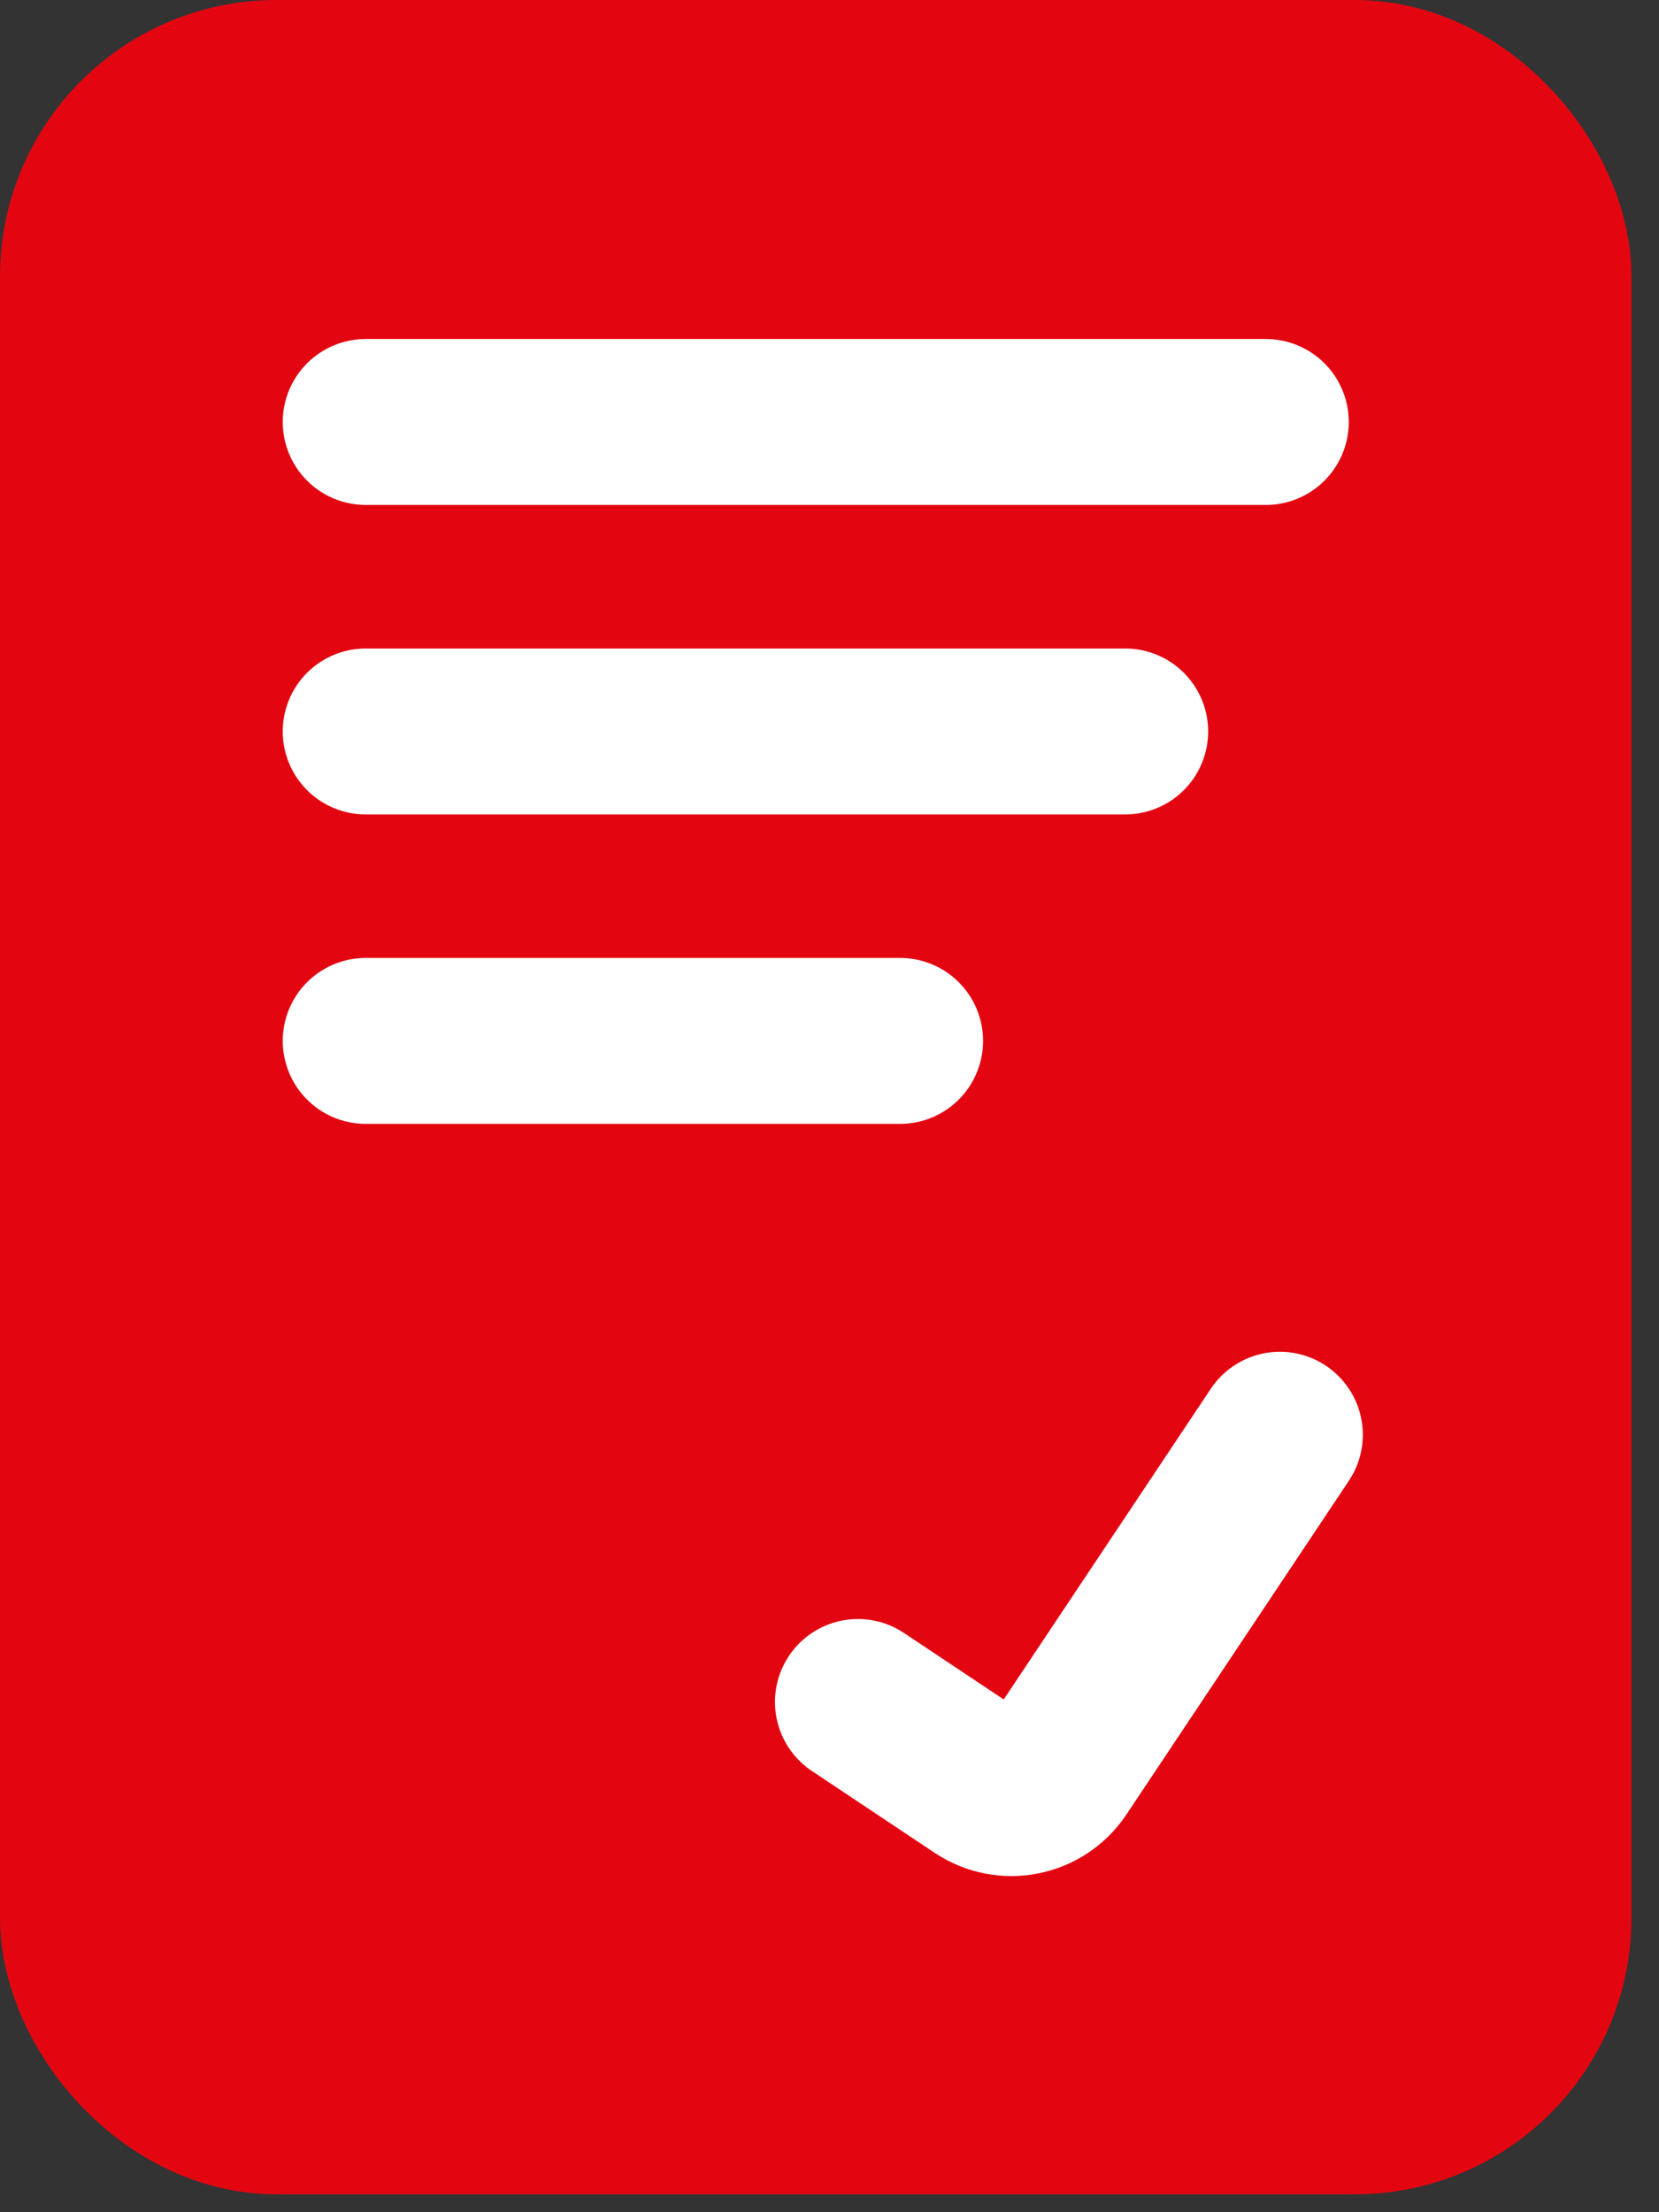
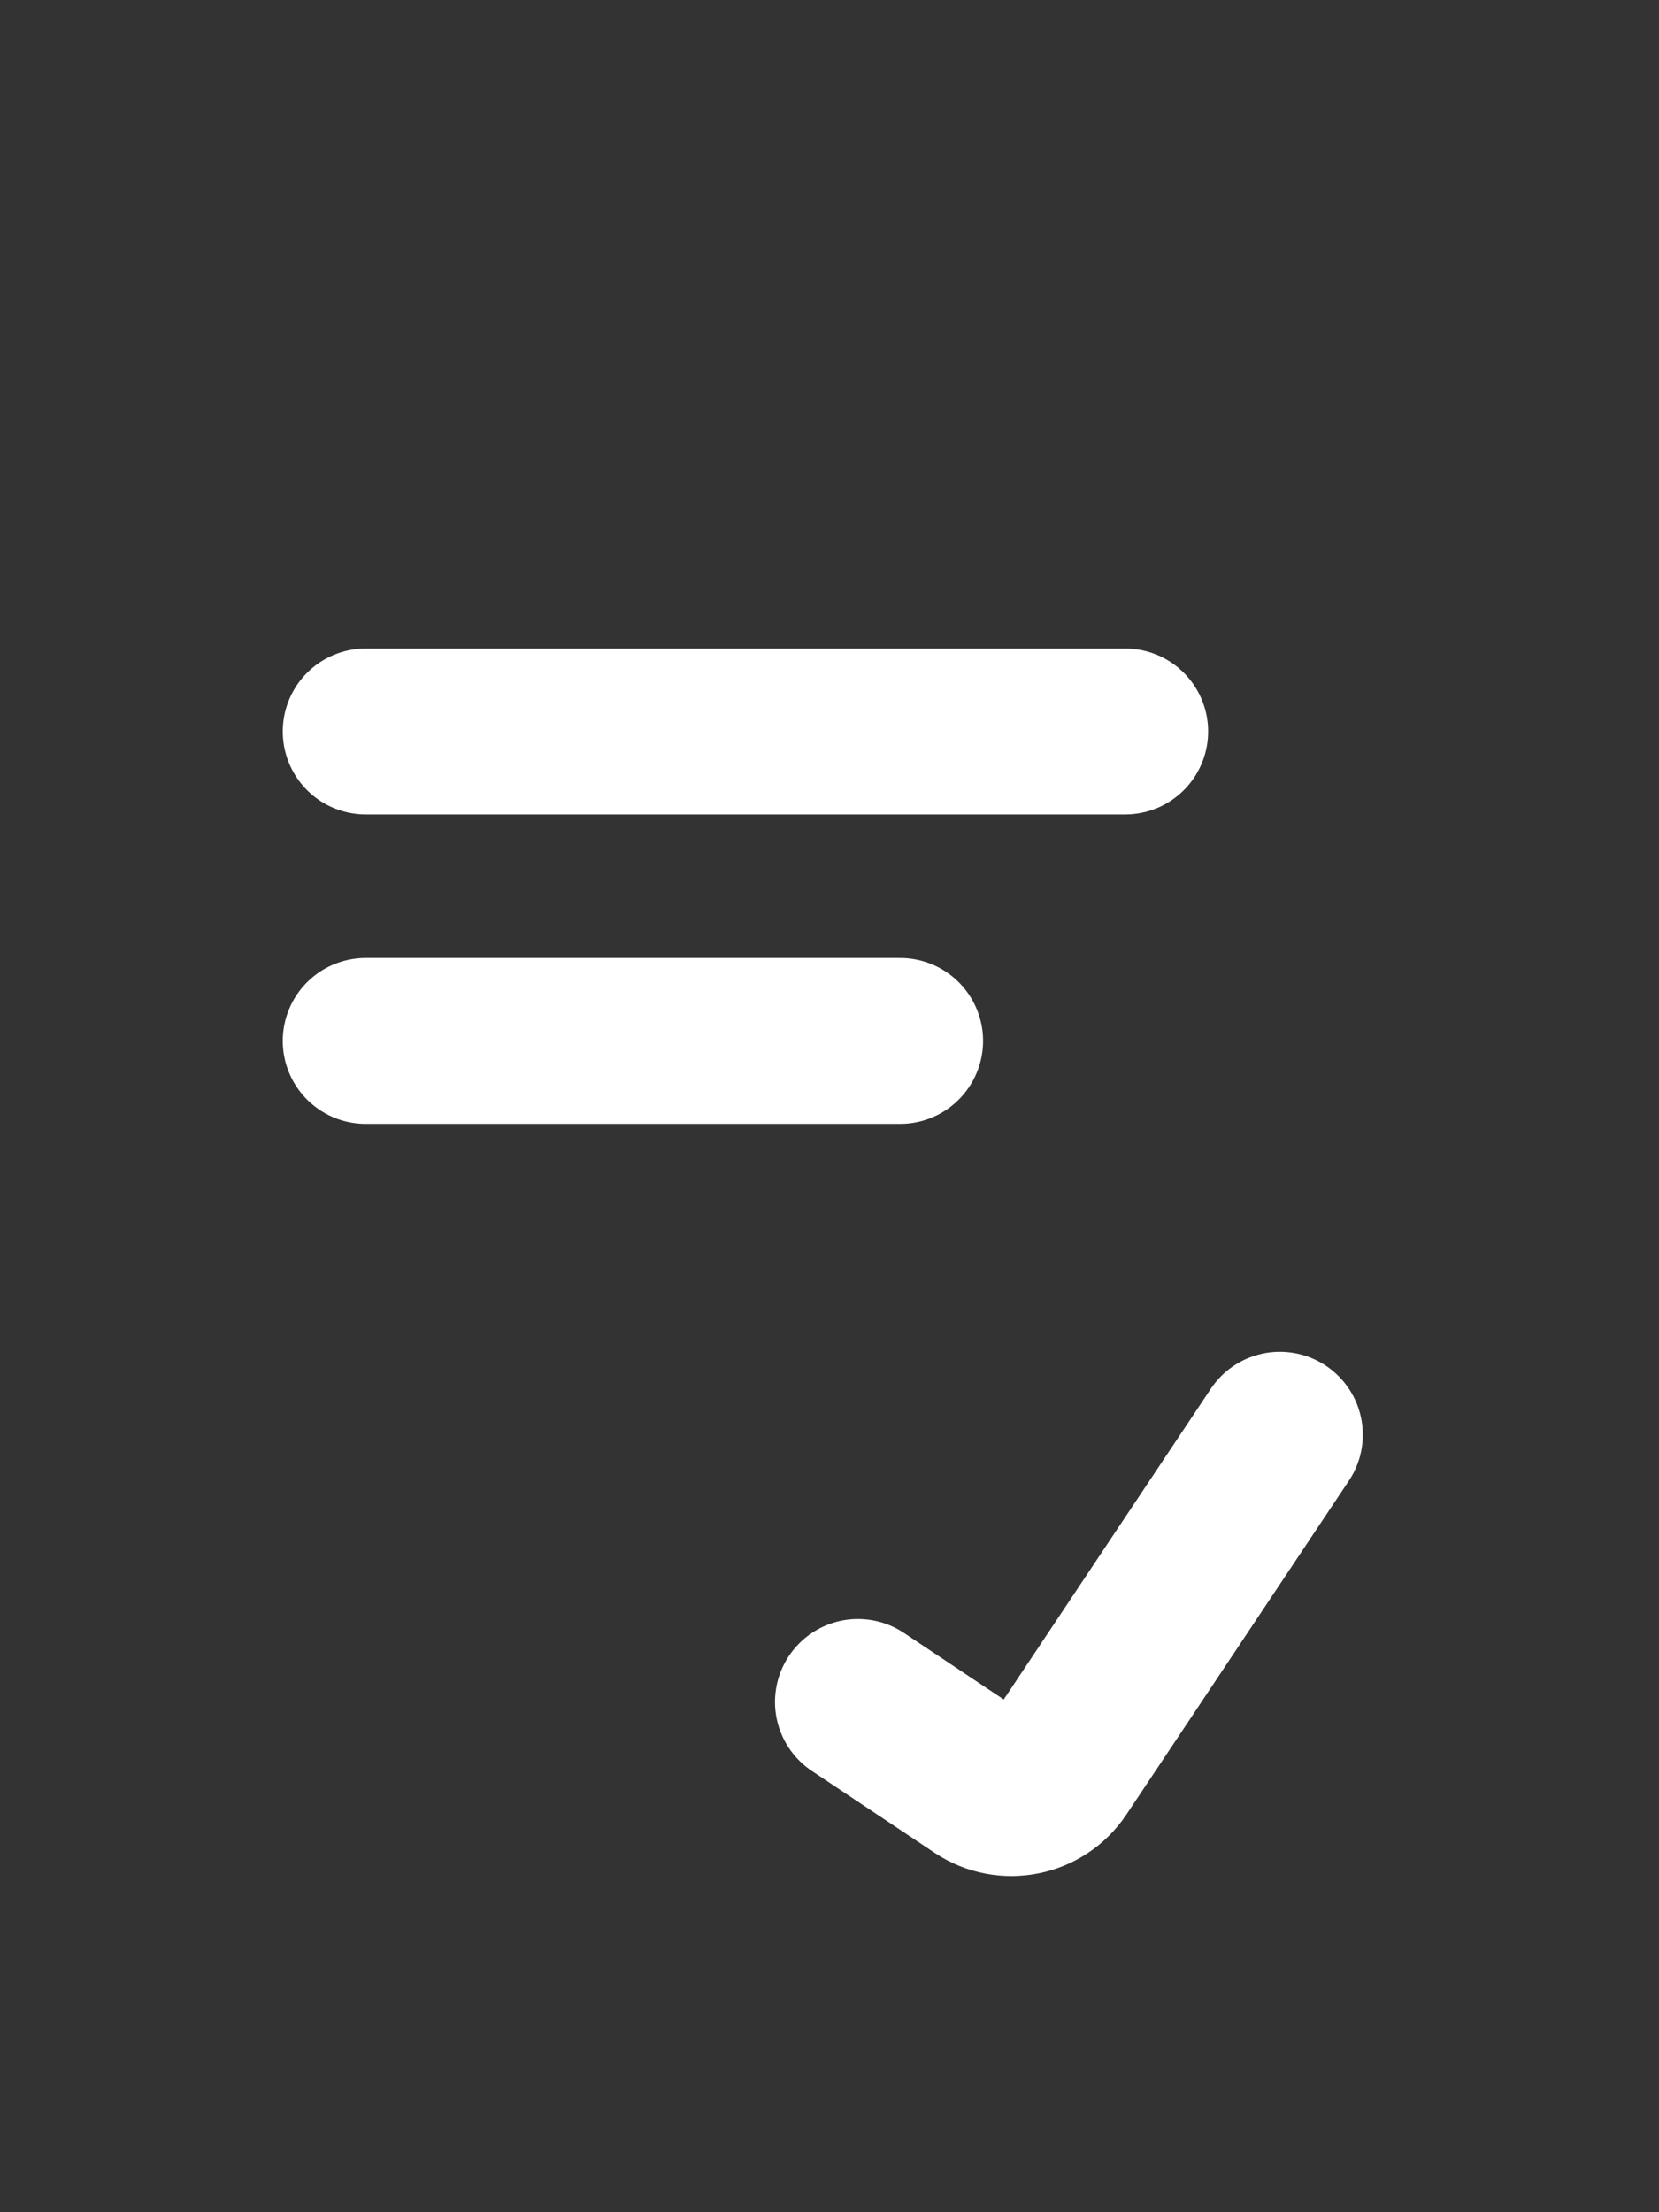
<svg xmlns="http://www.w3.org/2000/svg" width="30" height="40" viewBox="0 0 30 40" fill="none">
  <rect x="0" y="0" width="30" height="40" fill="#333333" stroke="none" />
-   <rect x="1.5" y="1.5" width="26.502" height="36.676" rx="3.5" fill="#E30611" stroke="#E30611" stroke-width="3" />
-   <path d="M6.613 7.63H22.89" stroke="white" stroke-width="3" stroke-linecap="round" />
  <path d="M6.613 13.226H20.347" stroke="white" stroke-width="3" stroke-linecap="round" />
  <path d="M6.613 18.821H16.277" stroke="white" stroke-width="3" stroke-linecap="round" />
  <path d="M15.514 30.774L17.734 32.254C18.194 32.56 18.815 32.436 19.121 31.977L23.144 25.942" stroke="white" stroke-width="3" stroke-linecap="round" />
</svg>